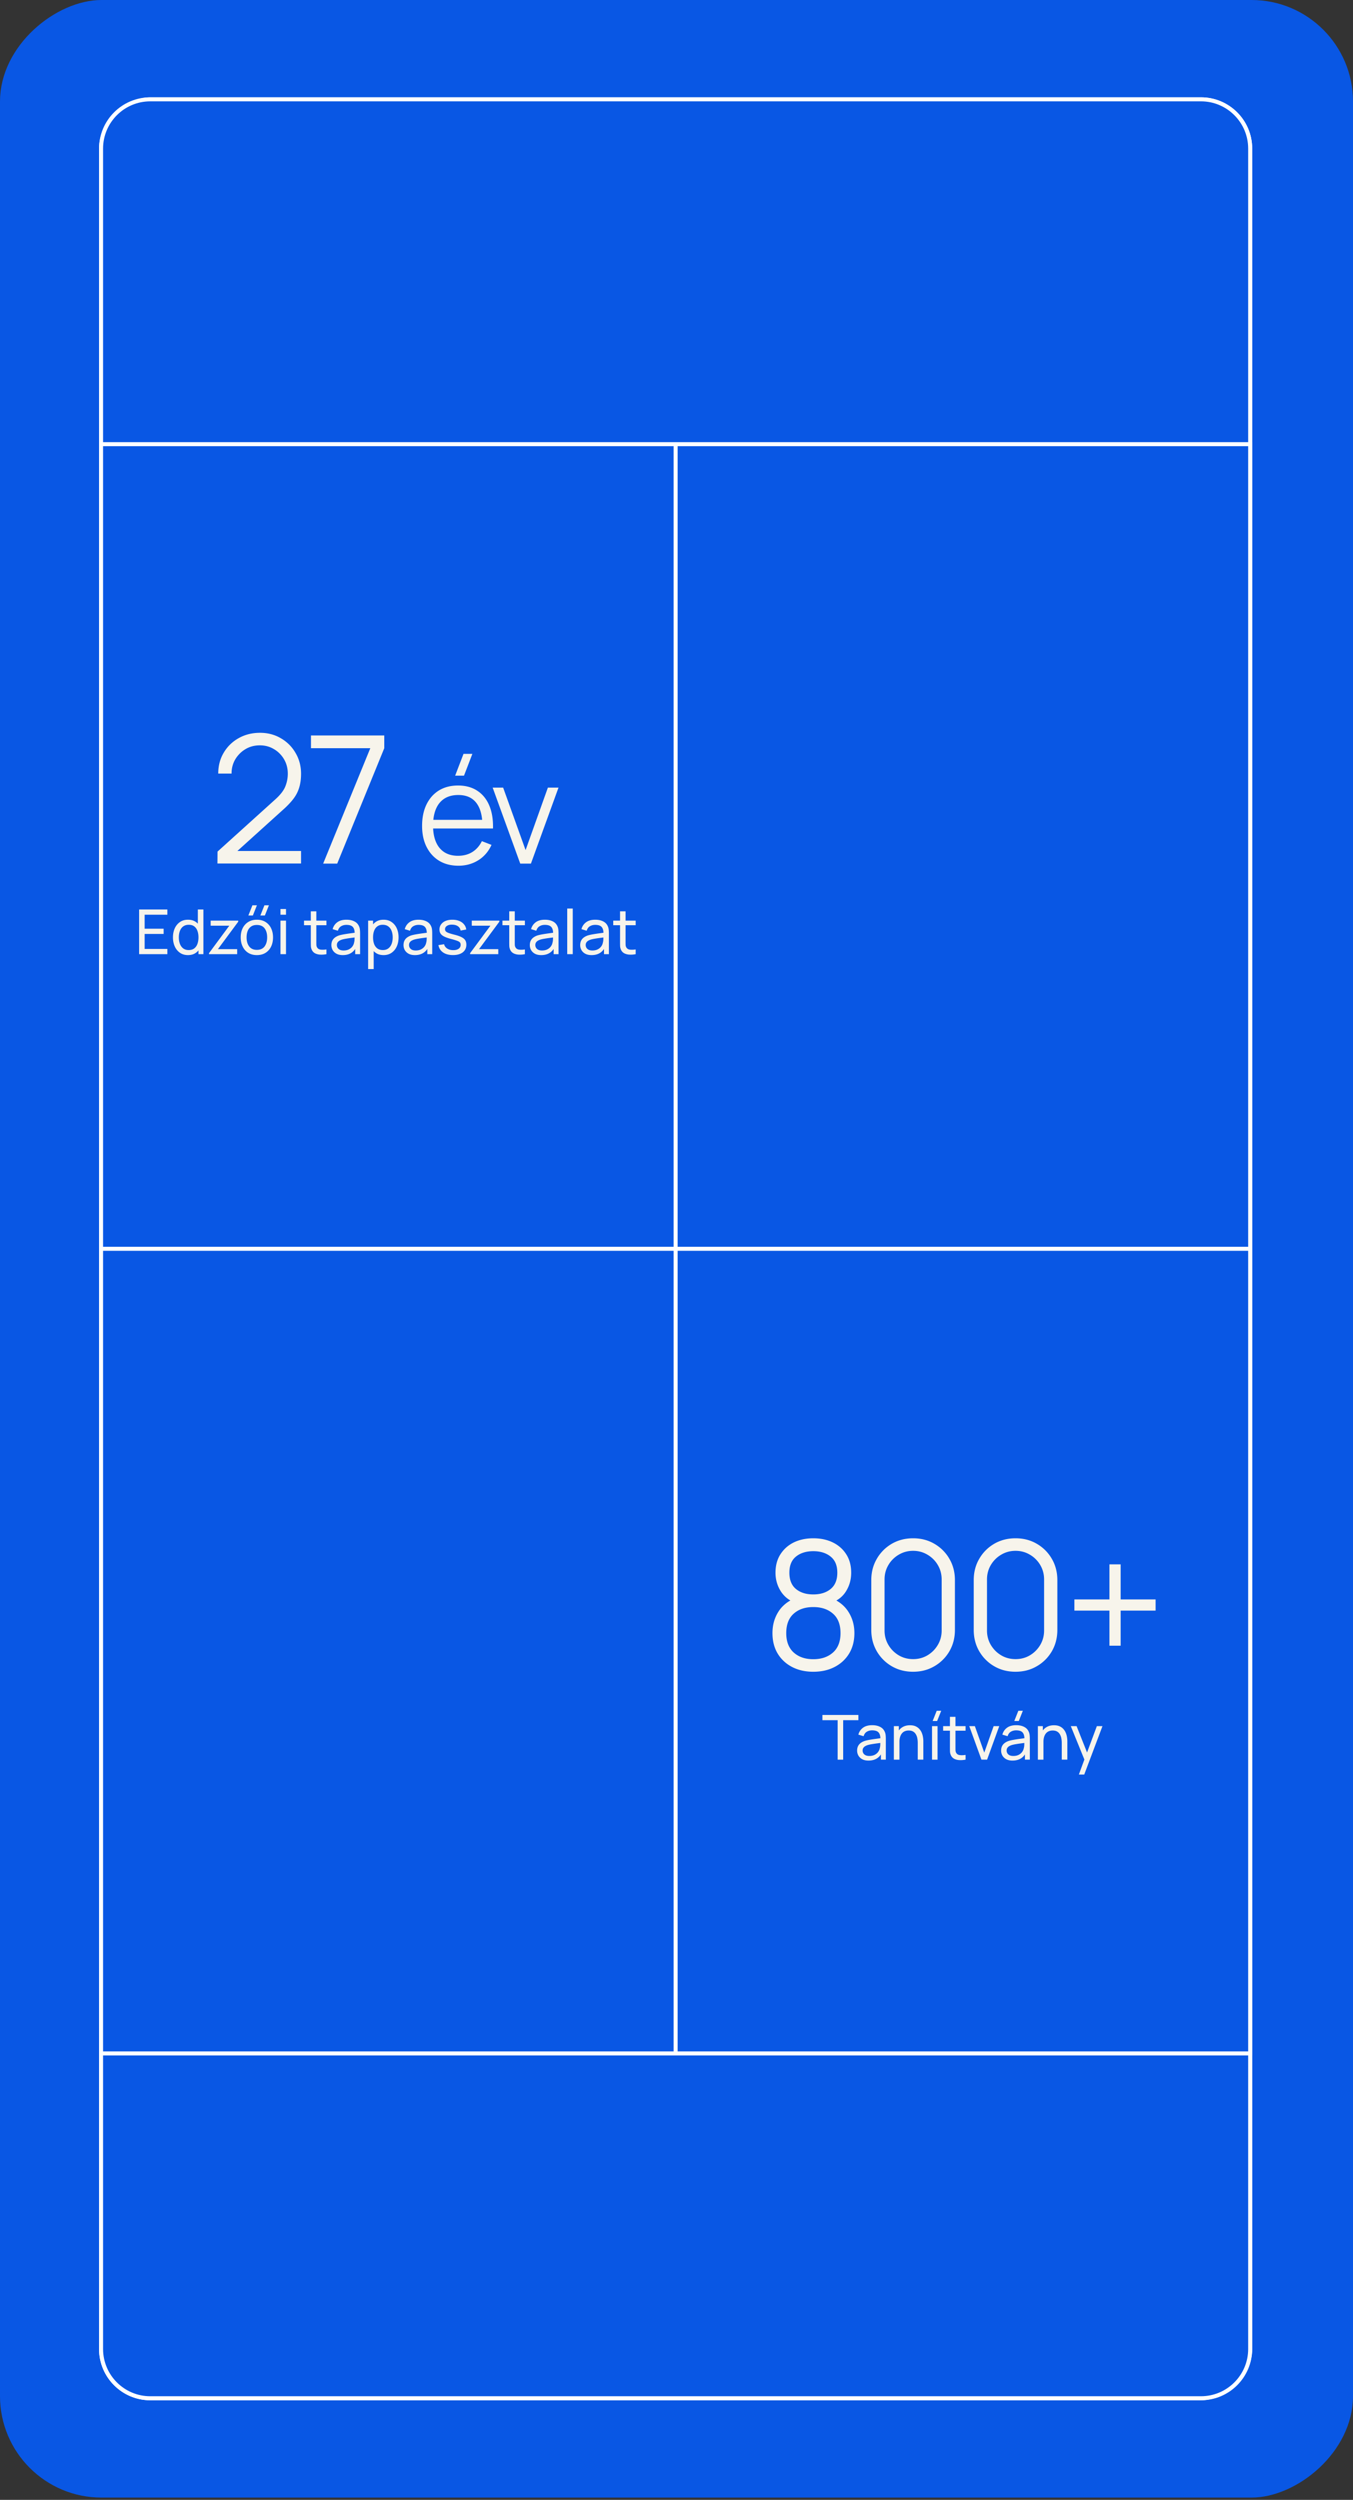
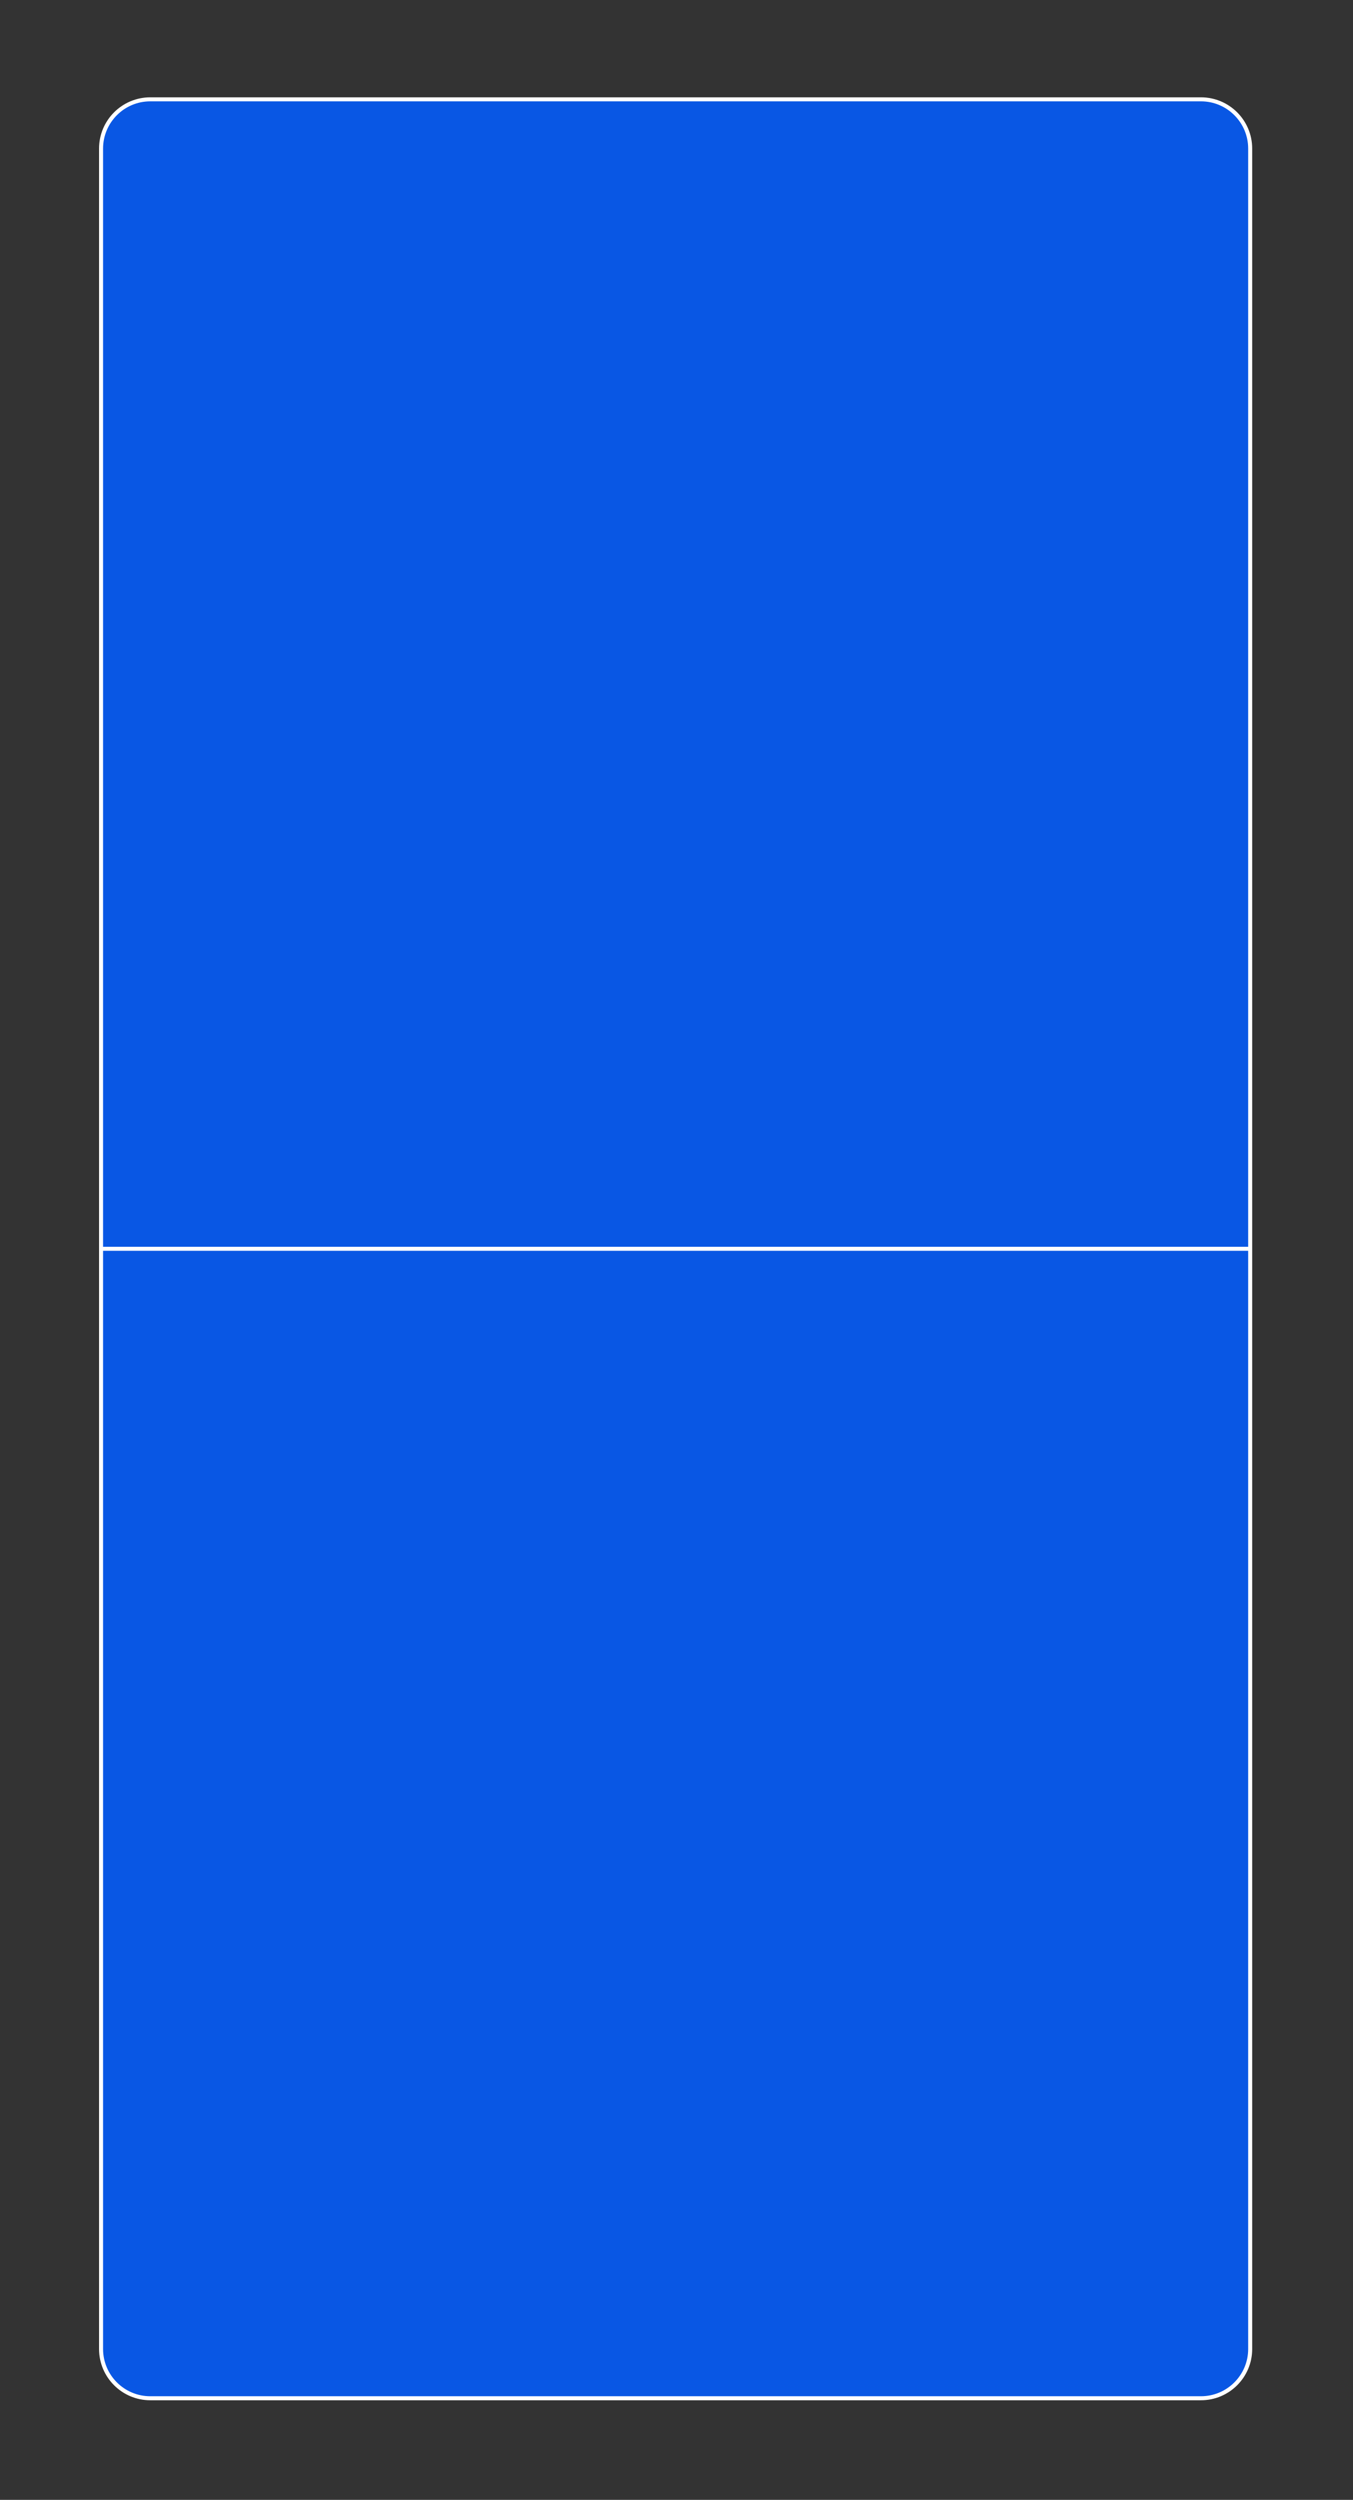
<svg xmlns="http://www.w3.org/2000/svg" width="327" height="604" fill="none">
  <rect width="100%" height="100%" fill="#333333" stroke="none" />
-   <rect width="603.452" height="327" x="327" fill="#0957E4" rx="24.525" transform="rotate(90 327 0)" />
-   <rect width="555.452" height="277.726" x="302.151" y="24" fill="#0957E4" stroke="#fff" stroke-width=".971" rx="11.902" transform="rotate(90 302.151 24)" />
  <path fill="#0957E4" stroke="#fff" stroke-width=".971" d="M290.248 24c6.574 0 11.903 5.329 11.903 11.903v265.823H24.425V35.903C24.425 29.329 29.754 24 36.327 24h253.921Zm11.903 277.726V567.55c0 6.573-5.329 11.902-11.903 11.902H36.328c-6.574 0-11.903-5.329-11.903-11.902V301.726H302.15Z" />
-   <path fill="#0957E4" stroke="#fff" stroke-width=".971" d="M302.151 107.318v194.408H163.288V107.318zm0 194.408v194.408H163.288V301.726zM163.288 107.318v194.408H24.425V107.318zm0 194.408v194.408H24.425V301.726z" />
-   <path fill="#F7F4EB" d="m52.551 208.638.022-2.881 13.996-12.642c1.204-1.089 2-2.121 2.387-3.096a8.156 8.156 0 0 0 .602-3.096c0-1.275-.301-2.429-.903-3.461a6.751 6.751 0 0 0-2.43-2.451c-1.017-.617-2.157-.925-3.418-.925-1.319 0-2.494.315-3.526.946a7.045 7.045 0 0 0-2.451 2.494 6.545 6.545 0 0 0-.86 3.376h-3.225c0-1.878.444-3.562 1.333-5.053a9.52 9.52 0 0 1 3.612-3.504c1.519-.86 3.239-1.29 5.16-1.29 1.877 0 3.562.444 5.052 1.333a9.524 9.524 0 0 1 3.548 3.569c.874 1.49 1.311 3.153 1.311 4.988 0 1.29-.157 2.429-.473 3.418a8.494 8.494 0 0 1-1.44 2.731c-.645.831-1.47 1.691-2.473 2.58l-12.427 11.223-.494-1.29H72.76v3.031H52.55Zm25.551.022 11.395-27.886h-14.34V177.7h17.716v3.074L81.499 208.66h-3.397Zm34.043-21.25h-2.142l2.023-5.27h2.142l-2.023 5.27Zm-1.343 21.76c-1.79 0-3.343-.397-4.658-1.19-1.303-.794-2.317-1.91-3.043-3.349-.725-1.44-1.088-3.128-1.088-5.066 0-2.006.357-3.74 1.071-5.202.714-1.462 1.717-2.59 3.009-3.383 1.304-.794 2.839-1.19 4.607-1.19 1.814 0 3.361.419 4.641 1.258 1.281.827 2.25 2.017 2.907 3.57.658 1.552.958 3.405.901 5.559h-2.55v-.884c-.045-2.38-.561-4.177-1.547-5.389-.974-1.213-2.402-1.819-4.284-1.819-1.972 0-3.485.64-4.539 1.921-1.042 1.28-1.564 3.105-1.564 5.474 0 2.312.522 4.108 1.564 5.389 1.054 1.269 2.545 1.904 4.471 1.904 1.315 0 2.46-.301 3.434-.901.986-.612 1.763-1.491 2.329-2.635l2.329.901c-.725 1.598-1.796 2.839-3.213 3.723-1.405.872-2.997 1.309-4.777 1.309Zm-7.021-8.993v-2.091h14.025v2.091h-14.025Zm21.953 8.483-6.664-18.36h2.533l5.423 15.096 5.389-15.096h2.567l-6.664 18.36h-2.584Zm-92.111 21.882v-10.8h6.826v1.268h-5.49v3.382h4.59v1.268h-4.59v3.615h5.49v1.267h-6.825Zm11.809.225c-.756 0-1.403-.187-1.943-.562a3.736 3.736 0 0 1-1.252-1.538c-.29-.645-.436-1.372-.436-2.182 0-.81.145-1.538.435-2.183.296-.645.713-1.152 1.253-1.522.54-.375 1.185-.563 1.935-.563.765 0 1.407.185 1.928.555.52.37.912.878 1.177 1.523.27.645.405 1.375.405 2.19 0 .805-.135 1.532-.405 2.182-.265.645-.658 1.158-1.178 1.538-.52.375-1.16.562-1.92.562Zm.164-1.222c.546 0 .993-.13 1.343-.39.35-.265.608-.628.773-1.088.17-.465.255-.992.255-1.582 0-.6-.085-1.128-.255-1.583-.166-.46-.42-.817-.766-1.072-.344-.26-.782-.39-1.312-.39-.55 0-1.005.135-1.365.405-.355.27-.62.635-.795 1.095-.17.46-.255.975-.255 1.545 0 .575.087 1.095.262 1.56.175.46.438.825.788 1.095.355.27.797.405 1.328.405Zm2.37.997v-5.962h-.15v-4.838h1.343v10.8h-1.192Zm2.544 0v-.24l4.913-6.645h-4.508v-1.215h6.66v.255l-4.905 6.63h4.65v1.215h-6.81Zm13.503-9.337h-1.087l.982-2.475h1.088l-.983 2.475Zm-2.902 0h-1.088l.983-2.475h1.087l-.982 2.475Zm.967 9.562c-.805 0-1.5-.182-2.085-.547a3.628 3.628 0 0 1-1.342-1.515c-.315-.645-.473-1.385-.473-2.22 0-.85.16-1.595.48-2.235.32-.64.773-1.138 1.358-1.493.585-.36 1.272-.54 2.062-.54.81 0 1.508.183 2.093.548a3.51 3.51 0 0 1 1.342 1.507c.315.64.473 1.378.473 2.213 0 .845-.158 1.59-.473 2.235a3.62 3.62 0 0 1-1.35 1.507c-.585.36-1.28.54-2.085.54Zm0-1.267c.84 0 1.465-.28 1.875-.84.41-.56.615-1.285.615-2.175 0-.915-.207-1.643-.622-2.183-.415-.545-1.038-.817-1.868-.817-.565 0-1.03.127-1.395.382a2.292 2.292 0 0 0-.817 1.058c-.18.45-.27.97-.27 1.56 0 .91.21 1.64.63 2.19.42.55 1.037.825 1.852.825Zm5.71-8.49v-1.38h1.334v1.38h-1.335Zm0 9.532v-8.1h1.334v8.1h-1.335Zm11.11 0c-.48.095-.955.133-1.425.113a3.162 3.162 0 0 1-1.245-.278 1.79 1.79 0 0 1-.832-.81 2.394 2.394 0 0 1-.263-.967 37.29 37.29 0 0 1-.015-1.118v-7.29h1.335v7.23c0 .33.002.613.007.848.01.235.063.437.158.607.18.32.465.508.855.563.395.055.87.04 1.425-.045v1.147Zm-5.422-6.997v-1.103h5.422v1.103h-5.422Zm9.369 7.222c-.605 0-1.112-.11-1.522-.33a2.35 2.35 0 0 1-.923-.885 2.409 2.409 0 0 1-.308-1.2c0-.425.08-.792.24-1.102.166-.315.396-.575.69-.78a3.51 3.51 0 0 1 1.058-.495c.385-.105.815-.195 1.29-.27.48-.08.965-.153 1.455-.218.49-.065.947-.127 1.373-.187l-.48.277c.014-.72-.13-1.252-.436-1.597-.3-.345-.82-.518-1.56-.518-.49 0-.92.113-1.29.338-.365.22-.622.58-.772 1.08l-1.267-.383c.195-.71.572-1.267 1.132-1.672.56-.405 1.297-.608 2.212-.608.736 0 1.366.133 1.89.398.53.26.91.655 1.14 1.185.115.25.188.522.218.817.03.29.045.595.045.915v5.01h-1.185V228.6l.278.18c-.306.655-.733 1.15-1.283 1.485-.545.335-1.21.502-1.995.502Zm.203-1.117c.48 0 .894-.085 1.245-.255.354-.175.64-.403.854-.683.215-.285.355-.595.42-.93.076-.25.116-.527.12-.832.01-.31.016-.548.016-.713l.465.203c-.436.06-.863.117-1.283.172-.42.055-.818.115-1.193.18-.374.06-.712.133-1.012.218-.22.07-.428.16-.623.27-.19.11-.344.252-.465.427-.114.17-.172.383-.172.638 0 .22.055.43.165.63.115.2.29.362.525.487.24.125.552.188.938.188Zm9.652 1.117c-.76 0-1.4-.187-1.92-.562-.52-.38-.915-.893-1.185-1.538-.265-.65-.397-1.377-.397-2.182 0-.815.132-1.545.397-2.19.27-.645.665-1.153 1.185-1.523.525-.37 1.168-.555 1.927-.555.75 0 1.396.188 1.936.563.544.37.962.877 1.252 1.522.29.645.435 1.373.435 2.183 0 .81-.145 1.537-.435 2.182a3.66 3.66 0 0 1-1.252 1.538c-.54.375-1.188.562-1.943.562Zm-3.728 3.375v-11.7h1.193v5.963h.15v5.737h-1.343Zm3.563-4.597c.535 0 .978-.135 1.328-.405.35-.27.612-.635.787-1.095.175-.465.262-.985.262-1.56 0-.57-.087-1.085-.262-1.545a2.348 2.348 0 0 0-.795-1.095c-.355-.27-.808-.405-1.358-.405-.525 0-.96.13-1.305.39-.344.255-.602.612-.772 1.072-.17.455-.255.983-.255 1.583 0 .59.082 1.117.247 1.582.17.46.43.823.78 1.088.35.26.798.39 1.343.39Zm7.742 1.222c-.605 0-1.113-.11-1.523-.33a2.35 2.35 0 0 1-.922-.885 2.409 2.409 0 0 1-.308-1.2c0-.425.08-.792.24-1.102.165-.315.395-.575.69-.78a3.51 3.51 0 0 1 1.058-.495c.385-.105.815-.195 1.29-.27.48-.08.965-.153 1.455-.218.49-.065.947-.127 1.372-.187l-.48.277c.015-.72-.13-1.252-.435-1.597-.3-.345-.82-.518-1.56-.518-.49 0-.92.113-1.29.338-.365.22-.622.58-.772 1.08l-1.268-.383c.195-.71.573-1.267 1.133-1.672s1.297-.608 2.212-.608c.735 0 1.365.133 1.89.398.53.26.91.655 1.14 1.185.115.25.188.522.218.817.03.29.045.595.045.915v5.01h-1.185V228.6l.277.18c-.305.655-.732 1.15-1.282 1.485-.545.335-1.21.502-1.995.502Zm.202-1.117c.48 0 .895-.085 1.245-.255.355-.175.64-.403.855-.683.215-.285.355-.595.42-.93.075-.25.115-.527.12-.832.01-.31.015-.548.015-.713l.465.203c-.435.06-.862.117-1.282.172-.42.055-.818.115-1.193.18-.375.06-.712.133-1.012.218-.22.07-.428.16-.623.27-.19.11-.345.252-.465.427-.115.17-.172.383-.172.638 0 .22.055.43.165.63.115.2.29.362.525.487.24.125.552.188.937.188Zm8.993 1.11c-.965 0-1.758-.21-2.378-.63-.615-.425-.992-1.018-1.132-1.778l1.365-.217c.11.44.362.79.757 1.05.395.255.885.382 1.47.382.555 0 .99-.115 1.305-.345a1.1 1.1 0 0 0 .473-.937c0-.23-.053-.415-.158-.555-.105-.145-.322-.28-.652-.405a15.583 15.583 0 0 0-1.478-.45c-.715-.19-1.277-.388-1.687-.593-.41-.205-.703-.442-.878-.712-.175-.27-.262-.598-.262-.983 0-.475.13-.89.39-1.245.26-.36.622-.637 1.087-.832.47-.195 1.015-.293 1.635-.293.615 0 1.165.098 1.65.293.485.195.875.472 1.17.832.3.355.478.77.533 1.245l-1.365.248a1.473 1.473 0 0 0-.63-1.028c-.35-.25-.803-.382-1.358-.397-.525-.02-.952.072-1.282.277-.325.205-.488.483-.488.833 0 .195.06.362.18.502.125.14.353.273.683.398.335.125.82.267 1.455.427.715.18 1.277.378 1.687.593.415.21.71.46.885.75.175.285.263.637.263 1.057 0 .78-.288 1.395-.863 1.845-.575.445-1.367.668-2.377.668Zm4.144-.218v-.24l4.912-6.645h-4.507v-1.215h6.66v.255l-4.905 6.63h4.65v1.215h-6.81Zm13.241 0c-.48.095-.955.133-1.425.113a3.162 3.162 0 0 1-1.245-.278 1.791 1.791 0 0 1-.833-.81 2.394 2.394 0 0 1-.262-.967 37.29 37.29 0 0 1-.015-1.118v-7.29h1.335v7.23c0 .33.002.613.007.848.01.235.063.437.158.607.18.32.465.508.855.563.395.055.87.04 1.425-.045v1.147Zm-5.423-6.997v-1.103h5.423v1.103h-5.423Zm9.37 7.222c-.605 0-1.113-.11-1.523-.33a2.35 2.35 0 0 1-.922-.885 2.41 2.41 0 0 1-.308-1.2c0-.425.08-.792.24-1.102.165-.315.395-.575.69-.78a3.51 3.51 0 0 1 1.058-.495c.385-.105.815-.195 1.29-.27.48-.08.965-.153 1.455-.218.49-.065.947-.127 1.372-.187l-.48.277c.015-.72-.13-1.252-.435-1.597-.3-.345-.82-.518-1.56-.518-.49 0-.92.113-1.29.338-.365.22-.622.58-.772 1.08l-1.268-.383c.195-.71.573-1.267 1.133-1.672s1.297-.608 2.212-.608c.735 0 1.365.133 1.89.398.53.26.91.655 1.14 1.185.115.25.188.522.218.817.03.29.045.595.045.915v5.01h-1.185V228.6l.277.18c-.305.655-.732 1.15-1.282 1.485-.545.335-1.21.502-1.995.502Zm.202-1.117c.48 0 .895-.085 1.245-.255.355-.175.64-.403.855-.683.215-.285.355-.595.42-.93.075-.25.115-.527.12-.832.01-.31.015-.548.015-.713l.465.203c-.435.06-.862.117-1.282.172-.42.055-.818.115-1.193.18-.375.06-.712.133-1.012.218-.22.07-.428.16-.623.27-.19.11-.345.252-.465.427-.115.17-.172.383-.172.638 0 .22.055.43.165.63.115.2.29.362.525.487.24.125.552.188.937.188Zm6.083.892v-11.025h1.335v11.025h-1.335Zm5.888.225c-.605 0-1.113-.11-1.523-.33a2.35 2.35 0 0 1-.922-.885 2.41 2.41 0 0 1-.308-1.2c0-.425.08-.792.24-1.102.165-.315.395-.575.69-.78a3.51 3.51 0 0 1 1.058-.495c.385-.105.815-.195 1.29-.27.48-.08.965-.153 1.455-.218.49-.065.947-.127 1.372-.187l-.48.277c.015-.72-.13-1.252-.435-1.597-.3-.345-.82-.518-1.56-.518-.49 0-.92.113-1.29.338-.365.22-.622.58-.772 1.08l-1.268-.383c.195-.71.573-1.267 1.133-1.672s1.297-.608 2.212-.608c.735 0 1.365.133 1.89.398.53.26.91.655 1.14 1.185.115.25.188.522.218.817.03.29.045.595.045.915v5.01h-1.185V228.6l.277.18c-.305.655-.732 1.15-1.282 1.485-.545.335-1.21.502-1.995.502Zm.202-1.117c.48 0 .895-.085 1.245-.255.355-.175.64-.403.855-.683.215-.285.355-.595.42-.93.075-.25.115-.527.12-.832.01-.31.015-.548.015-.713l.465.203c-.435.06-.862.117-1.282.172-.42.055-.818.115-1.193.18-.375.06-.712.133-1.012.218-.22.07-.428.16-.623.27-.19.11-.345.252-.465.427-.115.17-.172.383-.172.638 0 .22.055.43.165.63.115.2.29.362.525.487.24.125.552.188.937.188Zm10.455.892c-.48.095-.955.133-1.425.113a3.162 3.162 0 0 1-1.245-.278 1.789 1.789 0 0 1-.832-.81 2.395 2.395 0 0 1-.263-.967 37.29 37.29 0 0 1-.015-1.118v-7.29h1.335v7.23c0 .33.003.613.008.848.01.235.062.437.157.607.18.32.465.508.855.563.395.055.87.04 1.425-.045v1.147Zm-5.422-6.997v-1.103h5.422v1.103h-5.422Zm48.35 180.374c-1.935 0-3.648-.387-5.138-1.161-1.477-.774-2.638-1.856-3.483-3.247-.832-1.404-1.247-3.045-1.247-4.923 0-1.921.465-3.626 1.397-5.117.932-1.505 2.351-2.645 4.257-3.419l-.043 1.247c-1.591-.587-2.802-1.548-3.633-2.881-.832-1.333-1.247-2.809-1.247-4.429 0-1.72.394-3.196 1.182-4.429.788-1.247 1.863-2.207 3.225-2.881 1.376-.673 2.953-1.01 4.73-1.01 1.777 0 3.354.337 4.73 1.01 1.376.674 2.458 1.634 3.247 2.881.788 1.233 1.182 2.709 1.182 4.429 0 1.62-.401 3.089-1.204 4.408-.788 1.319-1.999 2.286-3.633 2.902l-.108-1.247c1.906.76 3.333 1.892 4.279 3.397.96 1.505 1.44 3.218 1.44 5.139 0 1.878-.423 3.519-1.268 4.923-.846 1.391-2.014 2.473-3.505 3.247s-3.211 1.161-5.16 1.161Zm0-3.032c1.949 0 3.533-.537 4.752-1.612 1.218-1.089 1.827-2.652 1.827-4.687 0-2.064-.602-3.626-1.806-4.687-1.204-1.075-2.795-1.613-4.773-1.613-1.978 0-3.562.538-4.751 1.613-1.19 1.061-1.785 2.623-1.785 4.687 0 2.035.602 3.598 1.806 4.687 1.204 1.075 2.781 1.612 4.73 1.612Zm0-15.652c1.72 0 3.118-.437 4.193-1.311 1.075-.889 1.612-2.2 1.612-3.935 0-1.734-.537-3.031-1.612-3.891-1.075-.874-2.473-1.312-4.193-1.312-1.72 0-3.117.438-4.192 1.312-1.061.86-1.591 2.157-1.591 3.891 0 1.735.53 3.046 1.591 3.935 1.075.874 2.472 1.311 4.192 1.311Zm24.122 18.684c-1.906 0-3.626-.444-5.16-1.333a9.93 9.93 0 0 1-3.612-3.612c-.889-1.534-1.333-3.254-1.333-5.16v-12.04c0-1.906.444-3.619 1.333-5.139a9.88 9.88 0 0 1 3.612-3.633c1.534-.889 3.254-1.333 5.16-1.333 1.906 0 3.619.444 5.139 1.333a9.832 9.832 0 0 1 3.633 3.633c.889 1.52 1.333 3.233 1.333 5.139v12.04c0 1.906-.444 3.626-1.333 5.16a9.88 9.88 0 0 1-3.633 3.612c-1.52.889-3.233 1.333-5.139 1.333Zm0-3.053c1.276 0 2.437-.308 3.483-.925a7.102 7.102 0 0 0 2.494-2.515c.616-1.046.925-2.2.925-3.462v-12.341c0-1.275-.309-2.436-.925-3.483a6.94 6.94 0 0 0-2.494-2.494c-1.046-.63-2.207-.946-3.483-.946-1.276 0-2.437.316-3.483.946a6.94 6.94 0 0 0-2.494 2.494c-.616 1.047-.924 2.208-.924 3.483v12.341c0 1.262.308 2.416.924 3.462a7.102 7.102 0 0 0 2.494 2.515c1.046.617 2.207.925 3.483.925Zm24.757 3.053c-1.906 0-3.626-.444-5.16-1.333a9.93 9.93 0 0 1-3.612-3.612c-.888-1.534-1.333-3.254-1.333-5.16v-12.04c0-1.906.445-3.619 1.333-5.139a9.88 9.88 0 0 1 3.612-3.633c1.534-.889 3.254-1.333 5.16-1.333 1.907 0 3.62.444 5.139 1.333a9.817 9.817 0 0 1 3.633 3.633c.889 1.52 1.333 3.233 1.333 5.139v12.04c0 1.906-.444 3.626-1.333 5.16a9.866 9.866 0 0 1-3.633 3.612c-1.519.889-3.232 1.333-5.139 1.333Zm0-3.053c1.276 0 2.437-.308 3.483-.925a7.094 7.094 0 0 0 2.494-2.515c.617-1.046.925-2.2.925-3.462v-12.341c0-1.275-.308-2.436-.925-3.483a6.933 6.933 0 0 0-2.494-2.494c-1.046-.63-2.207-.946-3.483-.946-1.275 0-2.436.316-3.483.946a6.949 6.949 0 0 0-2.494 2.494c-.616 1.047-.924 2.208-.924 3.483v12.341c0 1.262.308 2.416.924 3.462a7.11 7.11 0 0 0 2.494 2.515c1.047.617 2.208.925 3.483.925Zm22.694-3.247v-8.471h-8.471v-2.709h8.471v-8.471h2.709v8.471h8.449v2.709h-8.449v8.471h-2.709Zm-65.689 27.537v-9.532h-3.682v-1.268h8.7v1.268h-3.683v9.532h-1.335Zm7.459.225c-.605 0-1.112-.11-1.522-.33a2.352 2.352 0 0 1-.923-.885 2.408 2.408 0 0 1-.307-1.2c0-.425.08-.792.24-1.102.165-.315.395-.575.69-.78.295-.21.647-.375 1.057-.495.385-.105.815-.195 1.29-.27.48-.08.965-.153 1.455-.218.49-.065.948-.127 1.373-.187l-.48.277c.015-.72-.13-1.252-.435-1.597-.3-.345-.82-.518-1.56-.518-.49 0-.92.113-1.29.338-.365.22-.623.58-.773 1.08l-1.267-.383c.195-.71.572-1.267 1.132-1.672.56-.405 1.298-.608 2.213-.608.735 0 1.365.133 1.89.398.53.26.91.655 1.14 1.185.115.25.187.522.217.817.03.29.045.595.045.915v5.01h-1.185v-1.942l.278.18c-.305.655-.733 1.15-1.283 1.485-.545.335-1.21.502-1.995.502Zm.203-1.117c.48 0 .895-.085 1.245-.255.355-.175.64-.403.855-.683.215-.285.355-.595.42-.93.075-.25.115-.527.12-.832.01-.31.015-.548.015-.713l.465.203c-.435.06-.863.117-1.283.172-.42.055-.817.115-1.192.18-.375.06-.713.133-1.013.218-.22.07-.427.16-.622.27-.19.11-.345.252-.465.427-.115.17-.173.383-.173.638 0 .22.055.43.165.63.115.2.29.362.525.487.24.125.553.188.938.188Zm11.7.892v-4.057c0-.385-.035-.755-.105-1.11a2.787 2.787 0 0 0-.353-.953 1.822 1.822 0 0 0-.675-.675c-.28-.165-.635-.247-1.065-.247-.335 0-.64.057-.915.172-.27.11-.502.28-.697.51-.195.23-.348.52-.458.87a4.225 4.225 0 0 0-.157 1.223l-.878-.27c0-.785.14-1.458.42-2.018a3.064 3.064 0 0 1 1.193-1.297c.515-.305 1.12-.458 1.815-.458.525 0 .972.083 1.342.248.37.165.678.385.923.66.245.27.437.575.577.915.14.335.238.677.293 1.027.06.345.09.673.09.983v4.477h-1.35Zm-5.775 0v-8.1h1.2v2.168h.15v5.932h-1.35Zm10.462-9.337h-1.087l.982-2.475h1.088l-.983 2.475Zm-1.237 9.337v-8.1h1.335v8.1h-1.335Zm8.108 0c-.48.095-.955.133-1.425.113a3.162 3.162 0 0 1-1.245-.278 1.791 1.791 0 0 1-.833-.81 2.394 2.394 0 0 1-.262-.967 37.29 37.29 0 0 1-.015-1.118v-7.29h1.335v7.23c0 .33.002.613.007.848.01.235.063.437.158.607.18.32.465.508.855.563.395.055.87.04 1.425-.045v1.147Zm-5.423-6.997v-1.103h5.423v1.103h-5.423Zm9.257 6.997-2.94-8.1h1.35l2.273 6.398 2.265-6.398h1.357l-2.94 8.1H237.2Zm9.025-9.337h-1.087l.982-2.475h1.088l-.983 2.475Zm-1.515 9.562c-.605 0-1.112-.11-1.522-.33a2.352 2.352 0 0 1-.923-.885 2.408 2.408 0 0 1-.307-1.2c0-.425.08-.792.24-1.102.165-.315.395-.575.69-.78.295-.21.647-.375 1.057-.495.385-.105.815-.195 1.29-.27.48-.08.965-.153 1.455-.218.49-.065.948-.127 1.373-.187l-.48.277c.015-.72-.13-1.252-.435-1.597-.3-.345-.82-.518-1.56-.518-.49 0-.92.113-1.29.338-.365.22-.623.58-.773 1.08l-1.267-.383c.195-.71.572-1.267 1.132-1.672.56-.405 1.298-.608 2.213-.608.735 0 1.365.133 1.89.398.53.26.91.655 1.14 1.185.115.25.187.522.217.817.03.29.045.595.045.915v5.01h-1.185v-1.942l.278.18c-.305.655-.733 1.15-1.283 1.485-.545.335-1.21.502-1.995.502Zm.203-1.117c.48 0 .895-.085 1.245-.255.355-.175.64-.403.855-.683.215-.285.355-.595.42-.93.075-.25.115-.527.12-.832.01-.31.015-.548.015-.713l.465.203c-.435.06-.863.117-1.283.172-.42.055-.817.115-1.192.18-.375.06-.713.133-1.013.218-.22.07-.427.16-.622.27-.19.11-.345.252-.465.427-.115.17-.173.383-.173.638 0 .22.055.43.165.63.115.2.29.362.525.487.24.125.553.188.938.188Zm11.7.892v-4.057c0-.385-.035-.755-.105-1.11a2.787 2.787 0 0 0-.353-.953 1.822 1.822 0 0 0-.675-.675c-.28-.165-.635-.247-1.065-.247-.335 0-.64.057-.915.172-.27.11-.502.28-.697.51-.195.23-.348.52-.458.87a4.225 4.225 0 0 0-.157 1.223l-.878-.27c0-.785.14-1.458.42-2.018a3.064 3.064 0 0 1 1.193-1.297c.515-.305 1.12-.458 1.815-.458.525 0 .972.083 1.342.248.37.165.678.385.923.66.245.27.437.575.577.915.14.335.238.677.293 1.027.06.345.09.673.09.983v4.477h-1.35Zm-5.775 0v-8.1h1.2v2.168h.15v5.932h-1.35Zm9.907 3.6 1.567-4.26.023 1.26-3.54-8.7h1.402l2.775 6.998h-.48l2.603-6.998h1.357l-4.41 11.7h-1.297Z" />
</svg>